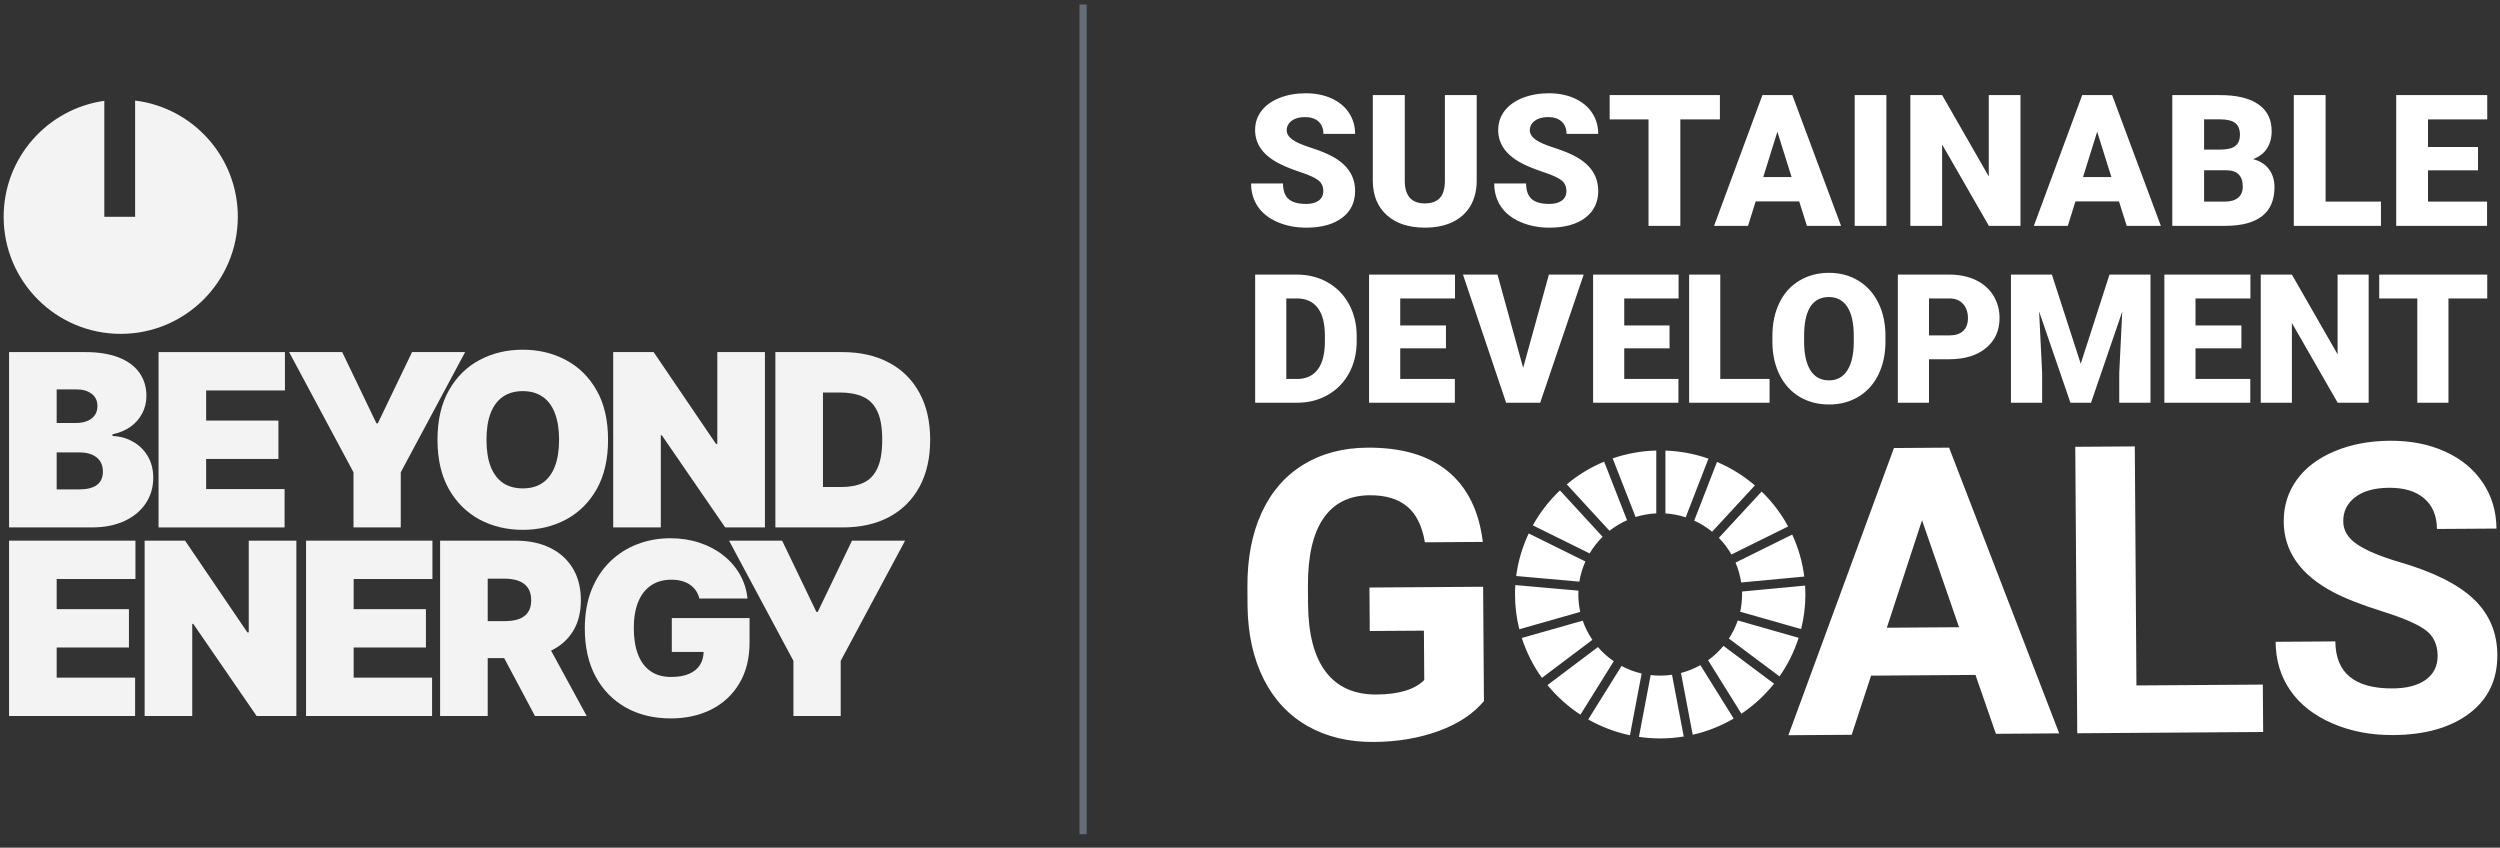
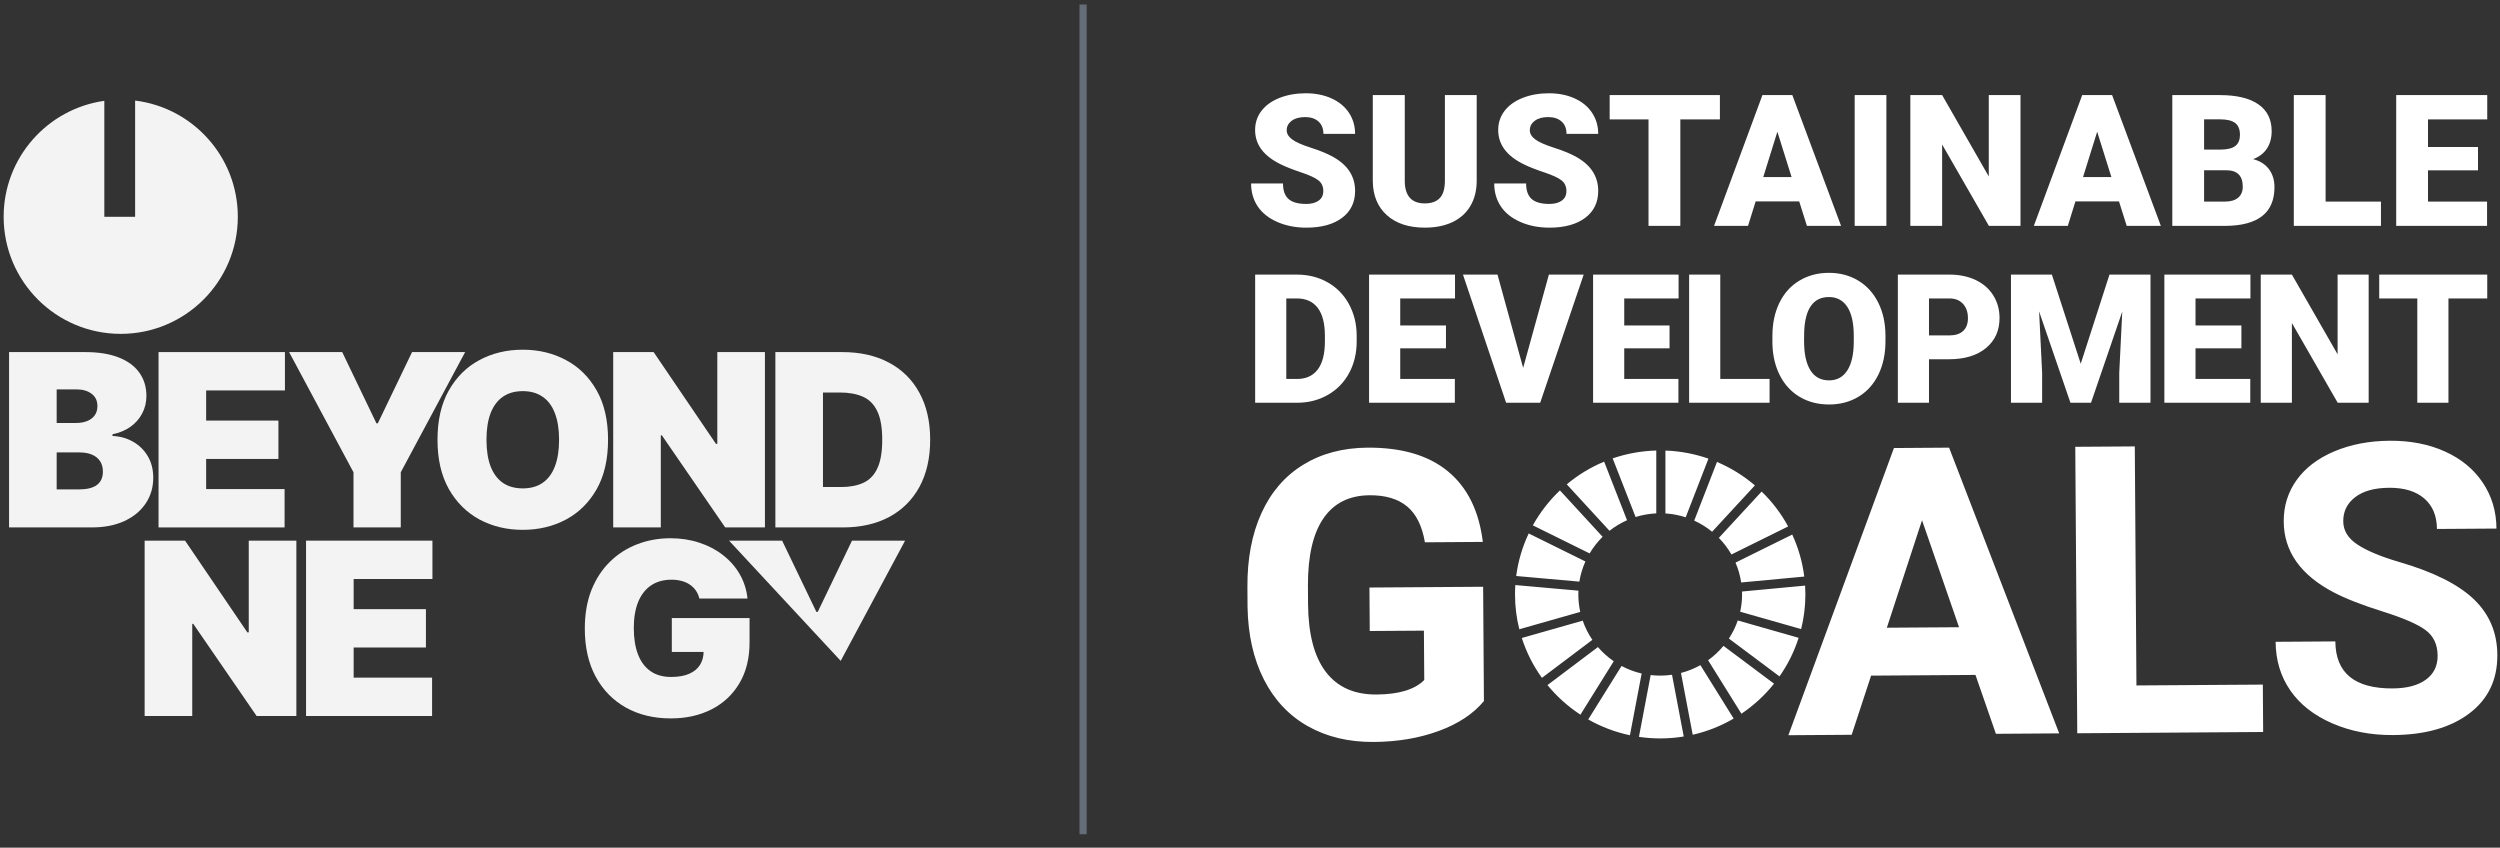
<svg xmlns="http://www.w3.org/2000/svg" width="174" height="59" viewBox="0 0 174 59" fill="none">
  <rect x="0" y="0" width="174" height="59" fill="#333333" stroke="none" />
  <path d="M75.382 0.312V58.062" stroke="#656D78" stroke-width="0.5" />
  <path fill-rule="evenodd" clip-rule="evenodd" d="M92.102 13.3C92.102 12.979 91.988 12.729 91.758 12.55C91.529 12.371 91.127 12.186 90.551 11.994C89.975 11.802 89.504 11.617 89.139 11.437C87.949 10.858 87.355 10.062 87.355 9.049C87.355 8.545 87.503 8.1 87.799 7.714C88.095 7.329 88.515 7.029 89.057 6.814C89.599 6.6 90.208 6.492 90.885 6.492C91.545 6.492 92.137 6.609 92.66 6.842C93.183 7.076 93.59 7.408 93.88 7.839C94.169 8.271 94.315 8.764 94.315 9.318H92.109C92.109 8.947 91.993 8.66 91.765 8.456C91.536 8.251 91.225 8.149 90.835 8.149C90.44 8.149 90.128 8.236 89.898 8.409C89.67 8.581 89.555 8.801 89.555 9.068C89.555 9.302 89.681 9.513 89.933 9.702C90.185 9.892 90.629 10.088 91.263 10.29C91.898 10.492 92.419 10.71 92.827 10.943C93.819 11.51 94.315 12.292 94.315 13.288C94.315 14.084 94.012 14.709 93.407 15.163C92.802 15.617 91.972 15.845 90.917 15.845C90.173 15.845 89.499 15.712 88.897 15.448C88.293 15.183 87.84 14.82 87.534 14.36C87.229 13.899 87.077 13.369 87.077 12.769H89.296C89.296 13.257 89.424 13.616 89.678 13.847C89.933 14.078 90.345 14.194 90.917 14.194C91.282 14.194 91.571 14.116 91.784 13.96C91.996 13.803 92.102 13.584 92.102 13.3ZM169.659 45.634C169.654 44.858 169.373 44.265 168.818 43.853C168.262 43.441 167.265 43.01 165.826 42.558C164.387 42.107 163.246 41.661 162.406 41.219C160.114 40.012 158.961 38.372 158.947 36.299C158.94 35.222 159.239 34.259 159.845 33.411C160.452 32.562 161.327 31.896 162.47 31.414C163.613 30.932 164.897 30.686 166.324 30.676C167.76 30.666 169.041 30.915 170.168 31.424C171.295 31.932 172.172 32.654 172.8 33.59C173.428 34.526 173.746 35.592 173.754 36.788L169.611 36.816C169.606 35.904 169.311 35.195 168.727 34.692C168.144 34.19 167.327 33.942 166.278 33.949C165.265 33.956 164.479 34.174 163.921 34.602C163.362 35.03 163.085 35.591 163.09 36.285C163.094 36.933 163.427 37.474 164.089 37.907C164.75 38.341 165.722 38.745 167.004 39.12C169.365 39.807 171.088 40.668 172.172 41.701C173.257 42.735 173.805 44.027 173.815 45.579C173.826 47.304 173.178 48.662 171.868 49.652C170.559 50.643 168.789 51.145 166.562 51.16C165.015 51.17 163.605 50.9 162.331 50.347C161.056 49.794 160.082 49.032 159.408 48.059C158.734 47.087 158.392 45.957 158.383 44.67L162.54 44.642C162.555 46.842 163.888 47.933 166.539 47.915C167.524 47.908 168.292 47.705 168.842 47.304C169.392 46.903 169.663 46.346 169.659 45.634ZM157.493 47.648L148.696 47.707L148.582 31.07L144.439 31.098L144.577 51.035L157.515 50.947L157.493 47.648ZM103.281 48.795C102.541 49.685 101.492 50.379 100.133 50.877C98.774 51.374 97.265 51.629 95.609 51.64C93.869 51.652 92.34 51.286 91.023 50.542C89.706 49.797 88.685 48.711 87.962 47.282C87.239 45.854 86.862 44.172 86.829 42.237L86.82 40.881C86.807 38.891 87.133 37.166 87.8 35.706C88.467 34.245 89.434 33.125 90.705 32.345C91.974 31.565 93.465 31.169 95.177 31.157C97.562 31.141 99.43 31.693 100.782 32.81C102.134 33.929 102.942 35.564 103.204 37.717L99.173 37.744C98.981 36.604 98.567 35.772 97.933 35.246C97.299 34.722 96.43 34.462 95.325 34.47C93.916 34.48 92.847 35.012 92.118 36.066C91.388 37.121 91.026 38.685 91.032 40.757L91.04 42.031C91.055 44.121 91.466 45.698 92.274 46.76C93.082 47.823 94.26 48.349 95.806 48.338C97.362 48.328 98.469 47.992 99.128 47.33L99.104 43.893L95.334 43.918L95.314 40.892L103.226 40.839L103.281 48.795ZM131.324 43.689L136.35 43.655L133.773 36.209L131.324 43.689ZM137.493 46.975L130.229 47.024L128.876 51.141L124.471 51.171L131.818 31.183L135.657 31.157L143.32 51.043L138.915 51.073L137.493 46.975ZM111.542 37.361C111.193 37.705 110.888 38.093 110.637 38.517L106.686 36.565C107.188 35.661 107.825 34.84 108.572 34.132L111.542 37.361ZM117.917 36.235C118.367 36.44 118.785 36.7 119.163 37.009L122.141 33.784C121.357 33.114 120.468 32.56 119.502 32.151L117.917 36.235ZM120.791 39.157L124.739 37.206C125.16 38.116 125.448 39.099 125.577 40.129L121.186 40.54C121.114 40.057 120.98 39.593 120.791 39.157ZM120.508 38.592L124.455 36.641C123.966 35.74 123.343 34.921 122.61 34.212L119.632 37.436C119.971 37.782 120.266 38.169 120.508 38.592ZM109.859 41.11C109.855 41.197 109.852 41.285 109.852 41.373C109.852 41.791 109.899 42.197 109.985 42.589L105.743 43.796C105.549 43.02 105.445 42.209 105.445 41.373C105.445 41.154 105.453 40.936 105.466 40.72L109.859 41.11ZM119.955 44.953C119.643 45.33 119.282 45.666 118.883 45.952L121.203 49.676C122.063 49.097 122.83 48.391 123.474 47.584L119.955 44.953ZM121.117 42.575C121.203 42.188 121.248 41.786 121.248 41.373C121.248 41.305 121.246 41.238 121.244 41.17L125.635 40.758C125.648 40.962 125.655 41.167 125.655 41.373C125.655 42.204 125.552 43.011 125.359 43.784L121.117 42.575ZM111.216 45.036L107.705 47.682C108.358 48.479 109.131 49.174 109.998 49.742L112.316 46.022C111.908 45.742 111.537 45.41 111.216 45.036ZM110.344 39.078C110.146 39.519 110.002 39.989 109.923 40.481L105.527 40.09C105.663 39.045 105.962 38.049 106.398 37.129L110.344 39.078ZM120.663 50.012L118.348 46.294C117.927 46.529 117.473 46.714 116.996 46.838L117.813 51.14C118.83 50.908 119.789 50.523 120.663 50.012ZM120.331 44.443C120.587 44.054 120.794 43.632 120.948 43.184L125.186 44.392C124.878 45.358 124.425 46.261 123.853 47.077L120.331 44.443ZM116.372 46.964C116.104 47.002 115.829 47.023 115.55 47.023C115.325 47.023 115.104 47.01 114.886 46.984L114.07 51.286C114.553 51.356 115.047 51.394 115.55 51.394C116.107 51.394 116.655 51.348 117.188 51.261L116.372 46.964ZM117.324 36.005C116.876 35.858 116.404 35.766 115.914 35.735V31.36C116.96 31.396 117.965 31.592 118.908 31.922L117.324 36.005ZM114.259 46.877C113.764 46.763 113.296 46.584 112.86 46.352L110.54 50.073C111.433 50.58 112.408 50.955 113.443 51.173L114.259 46.877ZM115.277 35.73C114.777 35.754 114.295 35.841 113.837 35.984L112.242 31.904C113.197 31.576 114.217 31.385 115.277 31.357V35.73ZM110.829 44.534C110.55 44.124 110.321 43.675 110.158 43.197L105.918 44.404C106.239 45.406 106.715 46.341 107.318 47.179L110.829 44.534ZM113.242 36.208C112.802 36.403 112.392 36.65 112.02 36.942L109.047 33.71C109.823 33.062 110.697 32.526 111.648 32.131L113.242 36.208ZM102.778 12.575V6.617H100.565V12.563C100.565 13.125 100.448 13.532 100.212 13.781C99.977 14.032 99.63 14.157 99.172 14.157C98.265 14.157 97.798 13.659 97.772 12.662V6.617H95.547V12.618C95.559 13.619 95.888 14.406 96.531 14.982C97.173 15.557 98.054 15.844 99.172 15.844C99.912 15.844 100.553 15.715 101.095 15.457C101.637 15.198 102.053 14.822 102.343 14.329C102.633 13.835 102.778 13.25 102.778 12.575ZM109.023 13.3C109.023 12.979 108.908 12.729 108.679 12.55C108.45 12.371 108.047 12.186 107.472 11.994C106.895 11.802 106.425 11.617 106.06 11.437C104.87 10.858 104.275 10.062 104.275 9.049C104.275 8.545 104.424 8.1 104.72 7.714C105.016 7.329 105.436 7.029 105.977 6.814C106.52 6.6 107.129 6.492 107.806 6.492C108.466 6.492 109.058 6.609 109.58 6.842C110.104 7.076 110.51 7.408 110.8 7.839C111.09 8.271 111.236 8.764 111.236 9.318H109.029C109.029 8.947 108.914 8.66 108.686 8.456C108.456 8.251 108.146 8.149 107.755 8.149C107.361 8.149 107.048 8.236 106.819 8.409C106.59 8.581 106.475 8.801 106.475 9.068C106.475 9.302 106.601 9.513 106.854 9.702C107.106 9.892 107.549 10.088 108.184 10.29C108.819 10.492 109.34 10.71 109.748 10.943C110.739 11.51 111.236 12.292 111.236 13.288C111.236 14.084 110.933 14.709 110.328 15.163C109.722 15.617 108.892 15.845 107.838 15.845C107.093 15.845 106.42 15.712 105.817 15.448C105.214 15.183 104.76 14.82 104.455 14.36C104.15 13.899 103.998 13.369 103.998 12.769H106.217C106.217 13.257 106.344 13.616 106.599 13.847C106.853 14.078 107.266 14.194 107.838 14.194C108.203 14.194 108.492 14.116 108.705 13.96C108.916 13.803 109.023 13.584 109.023 13.3ZM116.951 8.312H119.705V6.617H112.033V8.312H114.737V15.72H116.951V8.312ZM122.722 12.325H124.695L123.705 9.168L122.722 12.325ZM125.225 14.019H122.193L121.663 15.719H119.299L122.665 6.618H124.746L128.137 15.719H125.761L125.225 14.019ZM131.292 15.72H129.086V6.617H131.292V15.72ZM140.626 15.719H138.426L135.172 10.056V15.719H132.96V6.617H135.172L138.419 12.281V6.617H140.626V15.719ZM146.953 12.325H144.979L145.963 9.168L146.953 12.325ZM144.45 14.019H147.482L148.018 15.719H150.395L147.003 6.618H144.922L141.556 15.719H143.92L144.45 14.019ZM153.405 11.85V14.031H154.855C155.254 14.031 155.561 13.941 155.775 13.76C155.99 13.578 156.097 13.323 156.097 12.994C156.097 12.235 155.716 11.854 154.955 11.85H153.405ZM153.405 10.412H154.559C155.041 10.408 155.386 10.32 155.592 10.148C155.798 9.977 155.901 9.725 155.901 9.39C155.901 9.006 155.79 8.728 155.567 8.559C155.344 8.39 154.985 8.305 154.489 8.305H153.405V10.412ZM151.192 15.72V6.618H154.489C155.67 6.618 156.569 6.832 157.185 7.262C157.8 7.69 158.108 8.314 158.108 9.13C158.108 9.602 157.998 10.004 157.78 10.337C157.562 10.67 157.24 10.916 156.815 11.075C157.294 11.199 157.662 11.433 157.919 11.775C158.175 12.117 158.303 12.533 158.303 13.025C158.303 13.917 158.019 14.587 157.45 15.035C156.88 15.483 156.036 15.711 154.918 15.72H151.192ZM165.714 14.032H161.862V6.617H159.649V15.719H165.714V14.032ZM172.469 11.856H168.989V14.032H173.1V15.72H166.776V6.617H173.112V8.312H168.989V10.23H172.469V11.856ZM89.526 26.376V20.771H90.255C90.894 20.771 91.379 20.99 91.713 21.427C92.047 21.864 92.213 22.513 92.213 23.375V23.761C92.213 24.626 92.047 25.278 91.713 25.718C91.379 26.157 90.902 26.376 90.28 26.376H89.526ZM87.359 19.112V28.03H90.317C91.095 28.026 91.8 27.841 92.433 27.476C93.065 27.11 93.555 26.604 93.903 25.957C94.251 25.309 94.425 24.577 94.425 23.761V23.35C94.421 22.541 94.24 21.812 93.884 21.16C93.528 20.509 93.032 20.005 92.398 19.648C91.764 19.29 91.05 19.112 90.255 19.112H87.359ZM100.639 24.244H97.456V26.376H101.257V28.03H95.287V19.112H101.269V20.771H97.456V22.652H100.639V24.244ZM107.803 19.112L106.011 25.604L104.226 19.112H101.823L104.825 28.03H107.197L110.224 19.112H107.803ZM116.2 24.244H113.047V26.376H116.818V28.03H110.879V19.112H116.829V20.771H113.047V22.652H116.2V24.244ZM123.162 26.376H119.731V19.112H117.563V28.03H123.162V26.376ZM129.023 23.381C129.023 22.495 128.874 21.822 128.576 21.362C128.277 20.903 127.85 20.674 127.294 20.674C126.207 20.674 125.632 21.482 125.57 23.099L125.564 23.755C125.564 24.628 125.71 25.3 126.003 25.769C126.295 26.239 126.729 26.474 127.306 26.474C127.853 26.474 128.276 26.243 128.573 25.782C128.869 25.32 129.019 24.657 129.023 23.791V23.381ZM131.228 23.755C131.228 24.625 131.066 25.394 130.741 26.064C130.415 26.733 129.953 27.248 129.354 27.61C128.755 27.972 128.072 28.152 127.306 28.152C126.54 28.152 125.861 27.978 125.268 27.629C124.675 27.279 124.212 26.78 123.881 26.131C123.549 25.481 123.375 24.736 123.359 23.895V23.393C123.359 22.52 123.52 21.748 123.844 21.081C124.167 20.413 124.63 19.898 125.233 19.535C125.837 19.171 126.523 18.989 127.294 18.989C128.055 18.989 128.735 19.169 129.332 19.528C129.929 19.887 130.393 20.399 130.725 21.062C131.057 21.726 131.224 22.486 131.228 23.344V23.755ZM135.678 23.344H134.258V20.771H135.703C136.094 20.776 136.403 20.902 136.629 21.151C136.856 21.401 136.969 21.733 136.969 22.15C136.969 22.53 136.859 22.823 136.639 23.031C136.418 23.24 136.098 23.344 135.678 23.344ZM134.258 28.03V25.004H135.642C136.736 25.004 137.598 24.744 138.227 24.223C138.854 23.702 139.168 23.007 139.168 22.137C139.168 21.549 139.023 21.024 138.733 20.56C138.443 20.096 138.033 19.74 137.504 19.488C136.974 19.237 136.366 19.112 135.678 19.112H132.09V28.03H134.258ZM142.811 19.112L144.819 25.316L146.82 19.112H149.674V28.03H147.5V25.947L147.71 21.684L145.535 28.03H144.102L141.922 21.678L142.132 25.947V28.03H139.963V19.112H142.811ZM152.808 24.244H156.001V22.652H152.808V20.771H156.63V19.112H150.64V28.03H156.619V26.376H152.808V24.244ZM164.859 28.03H162.703L159.516 22.481V28.03H157.348V19.112H159.516L162.697 24.661V19.112H164.859V28.03ZM170.412 20.771H173.112V19.112H165.594V20.771H168.244V28.03H170.412V20.771Z" fill="white" />
  <path fill-rule="evenodd" clip-rule="evenodd" d="M7.261 7.018C3.301 7.574 0.254 10.975 0.254 15.088C0.254 19.589 3.902 23.237 8.403 23.237C12.904 23.237 16.552 19.589 16.552 15.088C16.552 10.927 13.433 7.494 9.405 7V15.088H7.261V7.018Z" fill="#F3F3F3" />
  <path d="M58.662 36.709H53.966V24.505H58.614C59.87 24.505 60.954 24.749 61.868 25.238C62.786 25.723 63.493 26.422 63.989 27.335C64.49 28.245 64.74 29.336 64.74 30.607C64.74 31.878 64.492 32.971 63.995 33.885C63.499 34.794 62.796 35.494 61.886 35.982C60.976 36.467 59.901 36.709 58.662 36.709ZM57.279 33.897H58.543C59.147 33.897 59.661 33.799 60.086 33.605C60.515 33.41 60.841 33.074 61.063 32.597C61.29 32.121 61.403 31.457 61.403 30.607C61.403 29.757 61.288 29.093 61.057 28.617C60.831 28.14 60.497 27.804 60.056 27.61C59.619 27.415 59.083 27.318 58.447 27.318H57.279V33.897Z" fill="#F3F3F3" />
  <path d="M53.239 24.505V36.709H50.474L46.064 30.297H45.992V36.709H42.679V24.505H45.492L49.83 30.893H49.925V24.505H53.239Z" fill="#F3F3F3" />
  <path d="M42.321 30.608C42.321 31.966 42.057 33.113 41.529 34.046C41 34.976 40.287 35.681 39.389 36.162C38.491 36.638 37.49 36.877 36.386 36.877C35.273 36.877 34.268 36.636 33.37 36.156C32.477 35.671 31.765 34.964 31.237 34.034C30.713 33.101 30.45 31.959 30.45 30.608C30.45 29.249 30.713 28.105 31.237 27.175C31.765 26.242 32.477 25.536 33.37 25.06C34.268 24.579 35.273 24.339 36.386 24.339C37.49 24.339 38.491 24.579 39.389 25.06C40.287 25.536 41 26.242 41.529 27.175C42.057 28.105 42.321 29.249 42.321 30.608ZM38.912 30.608C38.912 29.877 38.815 29.261 38.62 28.76C38.43 28.256 38.146 27.874 37.768 27.616C37.395 27.354 36.934 27.223 36.386 27.223C35.837 27.223 35.375 27.354 34.997 27.616C34.624 27.874 34.34 28.256 34.145 28.76C33.954 29.261 33.859 29.877 33.859 30.608C33.859 31.339 33.954 31.956 34.145 32.461C34.34 32.962 34.624 33.343 34.997 33.605C35.375 33.863 35.837 33.992 36.386 33.992C36.934 33.992 37.395 33.863 37.768 33.605C38.146 33.343 38.43 32.962 38.62 32.461C38.815 31.956 38.912 31.339 38.912 30.608Z" fill="#F3F3F3" />
  <path d="M20.122 24.505H23.817L26.2 29.463H26.296L28.679 24.505H32.374L27.893 32.872V36.709H24.603V32.872L20.122 24.505Z" fill="#F3F3F3" />
  <path d="M11.035 36.709V24.505H19.831V27.175H14.348V29.272H19.378V31.942H14.348V34.04H19.807V36.709H11.035Z" fill="#F3F3F3" />
  <path d="M0.631 36.709V24.505H5.923C6.852 24.505 7.633 24.63 8.265 24.88C8.9 25.131 9.379 25.484 9.701 25.941C10.027 26.398 10.19 26.936 10.19 27.556C10.19 28.005 10.09 28.414 9.892 28.784C9.697 29.153 9.423 29.463 9.069 29.713C8.716 29.959 8.302 30.13 7.83 30.226V30.345C8.354 30.365 8.831 30.498 9.26 30.744C9.689 30.986 10.031 31.322 10.285 31.751C10.539 32.176 10.666 32.677 10.666 33.253C10.666 33.92 10.491 34.514 10.142 35.035C9.796 35.555 9.304 35.964 8.664 36.262C8.024 36.56 7.262 36.709 6.376 36.709H0.631ZM3.944 34.063H5.494C6.05 34.063 6.467 33.96 6.745 33.754C7.023 33.543 7.162 33.233 7.162 32.824C7.162 32.538 7.097 32.296 6.966 32.097C6.834 31.898 6.648 31.747 6.405 31.644C6.167 31.541 5.879 31.489 5.541 31.489H3.944V34.063ZM3.944 29.439H5.303C5.593 29.439 5.849 29.393 6.072 29.302C6.294 29.211 6.467 29.08 6.59 28.909C6.717 28.734 6.781 28.521 6.781 28.271C6.781 27.894 6.646 27.606 6.376 27.407C6.105 27.204 5.764 27.103 5.351 27.103H3.944V29.439Z" fill="#F3F3F3" />
-   <path d="M50.742 37.629H54.436L56.82 42.587H56.915L59.299 37.629H62.994L58.513 45.996V49.834H55.223V45.996L50.742 37.629Z" fill="#F3F3F3" />
+   <path d="M50.742 37.629H54.436L56.82 42.587H56.915L59.299 37.629H62.994L58.513 45.996V49.834V45.996L50.742 37.629Z" fill="#F3F3F3" />
  <path d="M48.676 41.658C48.625 41.447 48.543 41.262 48.432 41.103C48.321 40.941 48.182 40.803 48.015 40.692C47.852 40.577 47.661 40.492 47.443 40.436C47.228 40.377 46.992 40.347 46.734 40.347C46.178 40.347 45.703 40.48 45.309 40.746C44.92 41.012 44.622 41.395 44.416 41.896C44.213 42.397 44.112 43.001 44.112 43.708C44.112 44.423 44.209 45.035 44.404 45.543C44.598 46.052 44.888 46.441 45.274 46.711C45.659 46.981 46.138 47.116 46.71 47.116C47.215 47.116 47.634 47.043 47.967 46.896C48.305 46.749 48.557 46.54 48.724 46.27C48.891 46 48.974 45.682 48.974 45.317L49.547 45.376H46.758V43.016H52.169V44.709C52.169 45.821 51.932 46.773 51.459 47.563C50.991 48.35 50.343 48.954 49.517 49.375C48.694 49.792 47.751 50.001 46.686 50.001C45.498 50.001 44.455 49.748 43.557 49.244C42.66 48.739 41.958 48.02 41.454 47.087C40.953 46.153 40.703 45.042 40.703 43.755C40.703 42.746 40.856 41.852 41.162 41.074C41.472 40.295 41.901 39.638 42.449 39.101C42.997 38.561 43.631 38.154 44.35 37.88C45.069 37.602 45.84 37.462 46.662 37.462C47.385 37.462 48.057 37.566 48.676 37.772C49.3 37.975 49.85 38.265 50.327 38.642C50.808 39.016 51.195 39.459 51.489 39.971C51.783 40.484 51.962 41.046 52.026 41.658H48.676Z" fill="#F3F3F3" />
-   <path d="M30.631 49.834V37.629H35.899C36.805 37.629 37.598 37.794 38.277 38.124C38.956 38.453 39.485 38.928 39.862 39.548C40.24 40.168 40.428 40.911 40.428 41.777C40.428 42.651 40.234 43.388 39.844 43.988C39.459 44.587 38.917 45.04 38.218 45.346C37.522 45.652 36.71 45.805 35.78 45.805H32.634V43.231H35.113C35.502 43.231 35.834 43.183 36.108 43.088C36.386 42.989 36.599 42.831 36.746 42.617C36.897 42.403 36.972 42.122 36.972 41.777C36.972 41.427 36.897 41.143 36.746 40.925C36.599 40.702 36.386 40.539 36.108 40.436C35.834 40.329 35.502 40.275 35.113 40.275H33.945V49.834H30.631ZM37.782 44.232L40.834 49.834H37.234L34.255 44.232H37.782Z" fill="#F3F3F3" />
  <path d="M21.301 49.834V37.629H30.097V40.299H24.614V42.397H29.644V45.066H24.614V47.164H30.073V49.834H21.301Z" fill="#F3F3F3" />
  <path d="M20.627 37.629V49.834H17.861L13.452 43.422H13.38V49.834H10.067V37.629H12.88L17.218 44.017H17.313V37.629H20.627Z" fill="#F3F3F3" />
-   <path d="M0.631 49.834V37.629H9.427V40.299H3.944V42.397H8.974V45.066H3.944V47.164H9.403V49.834H0.631Z" fill="#F3F3F3" />
</svg>